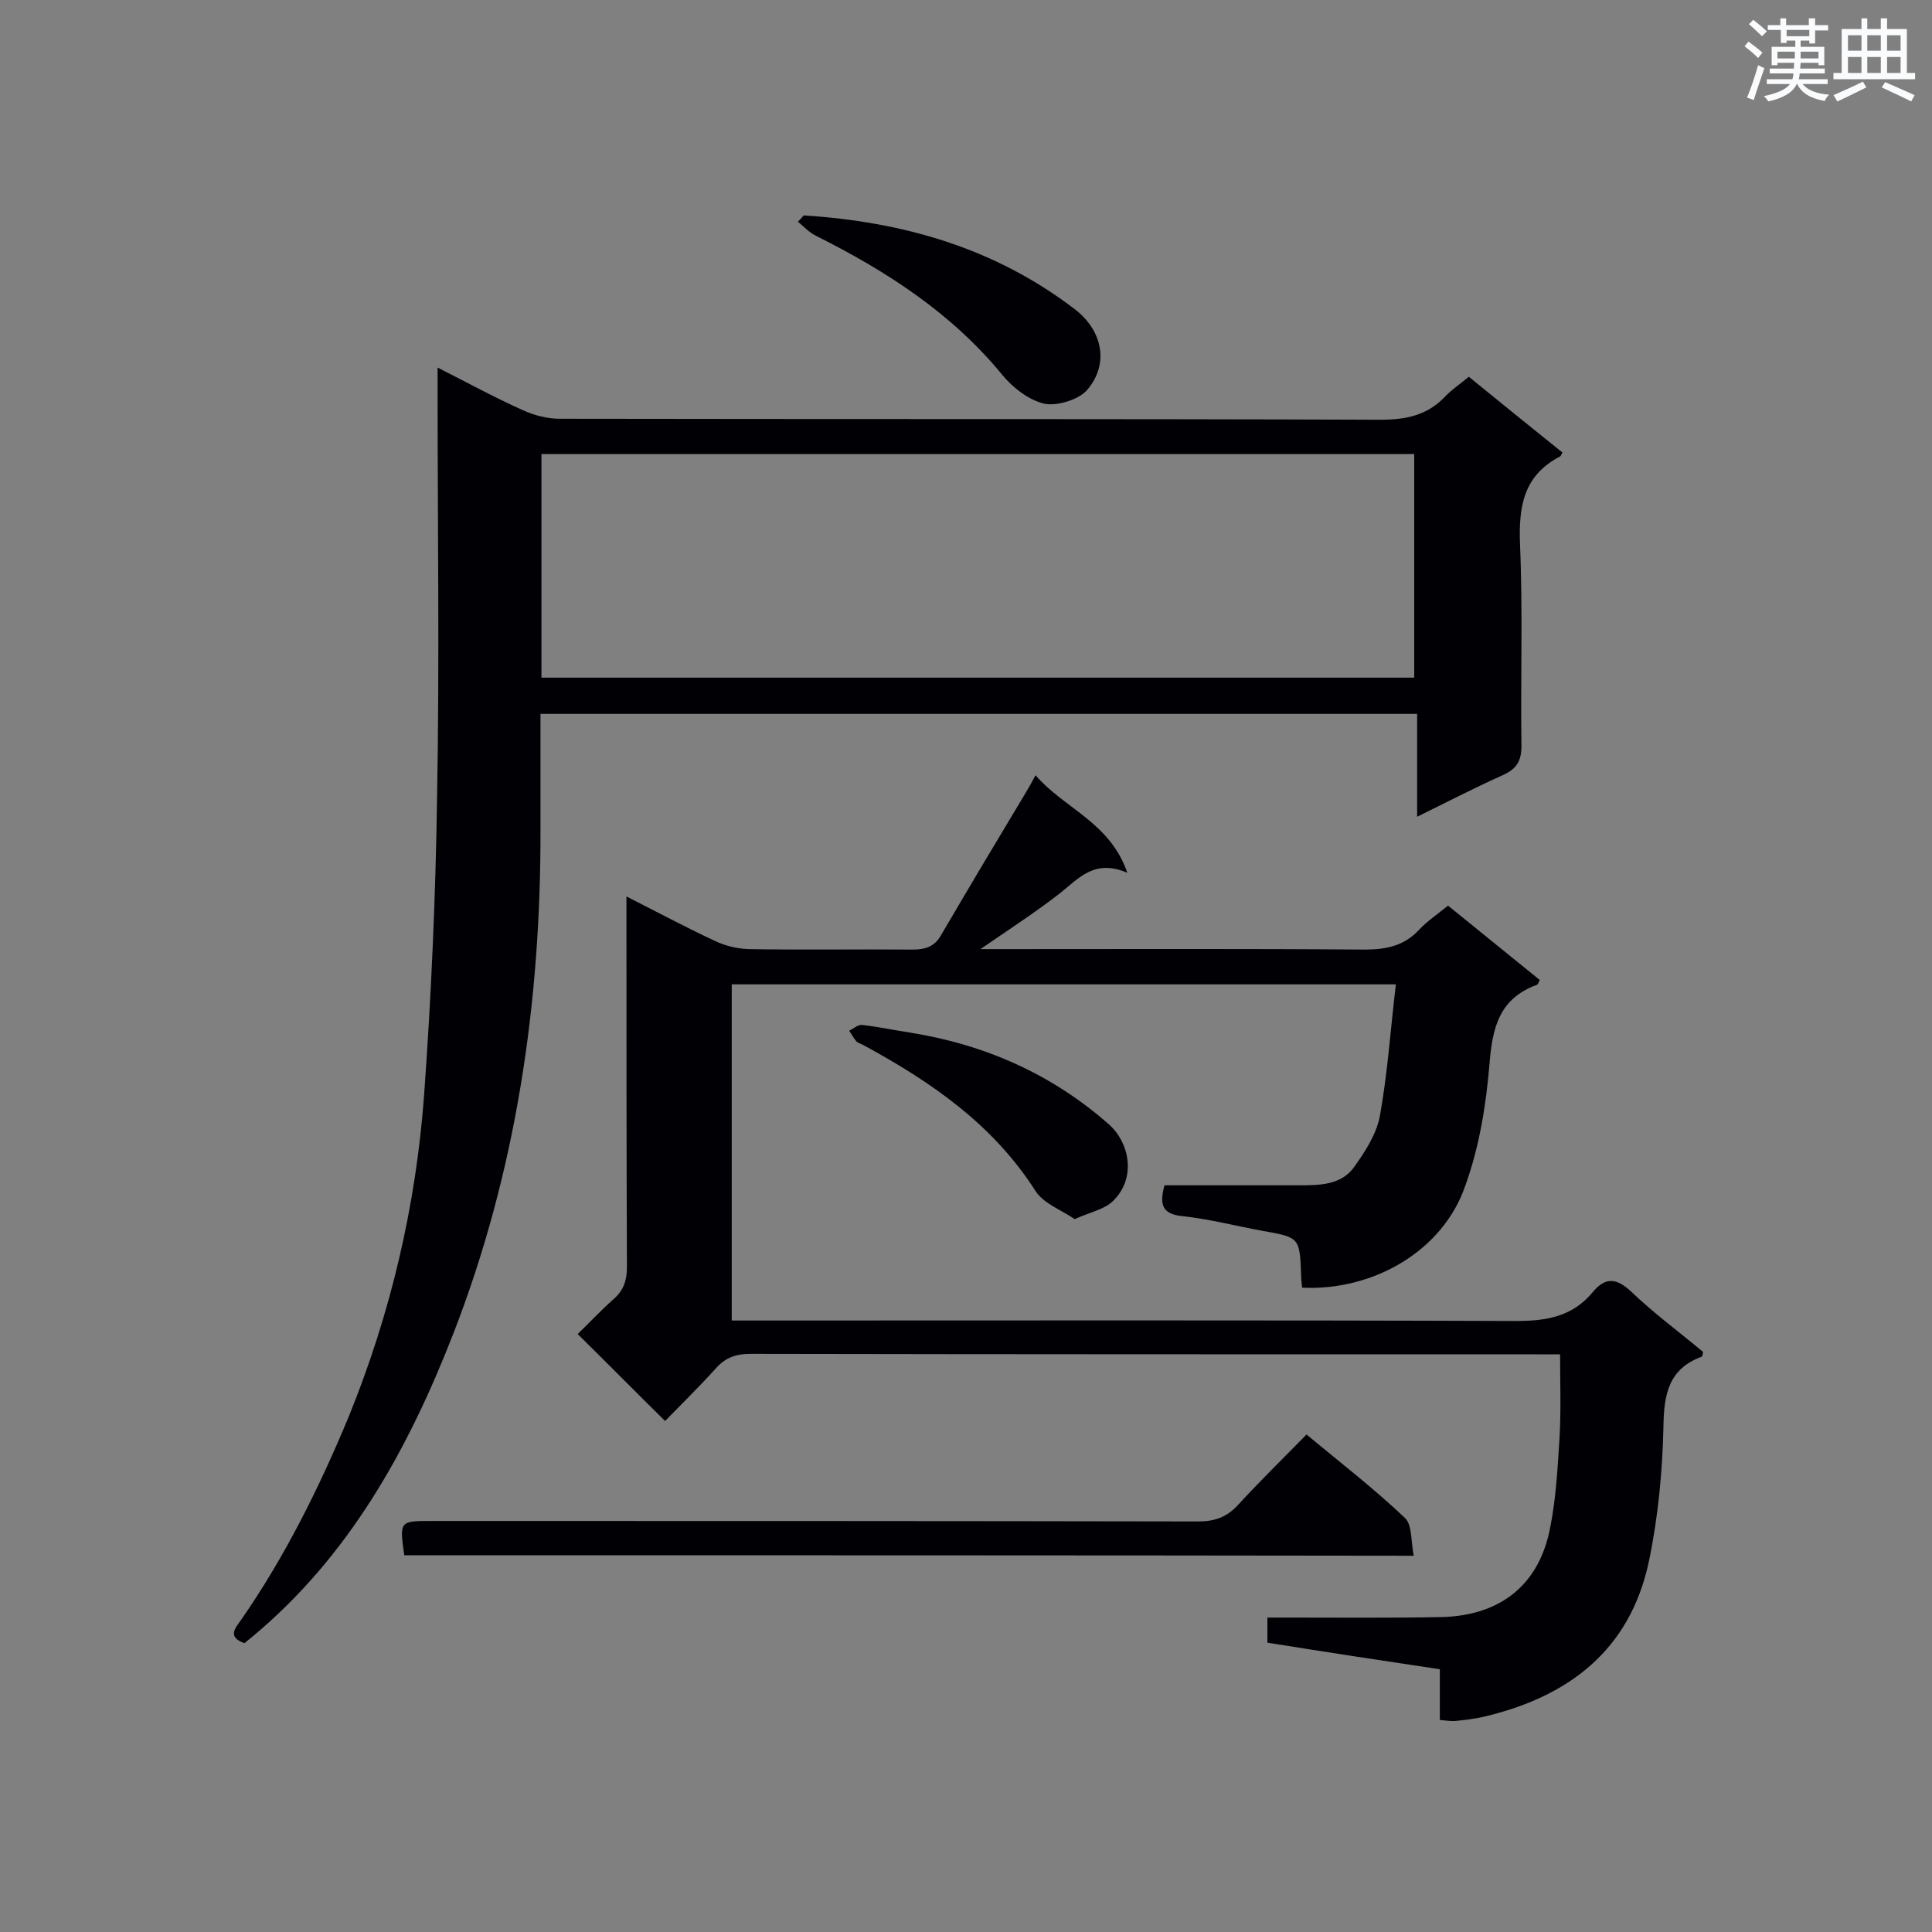
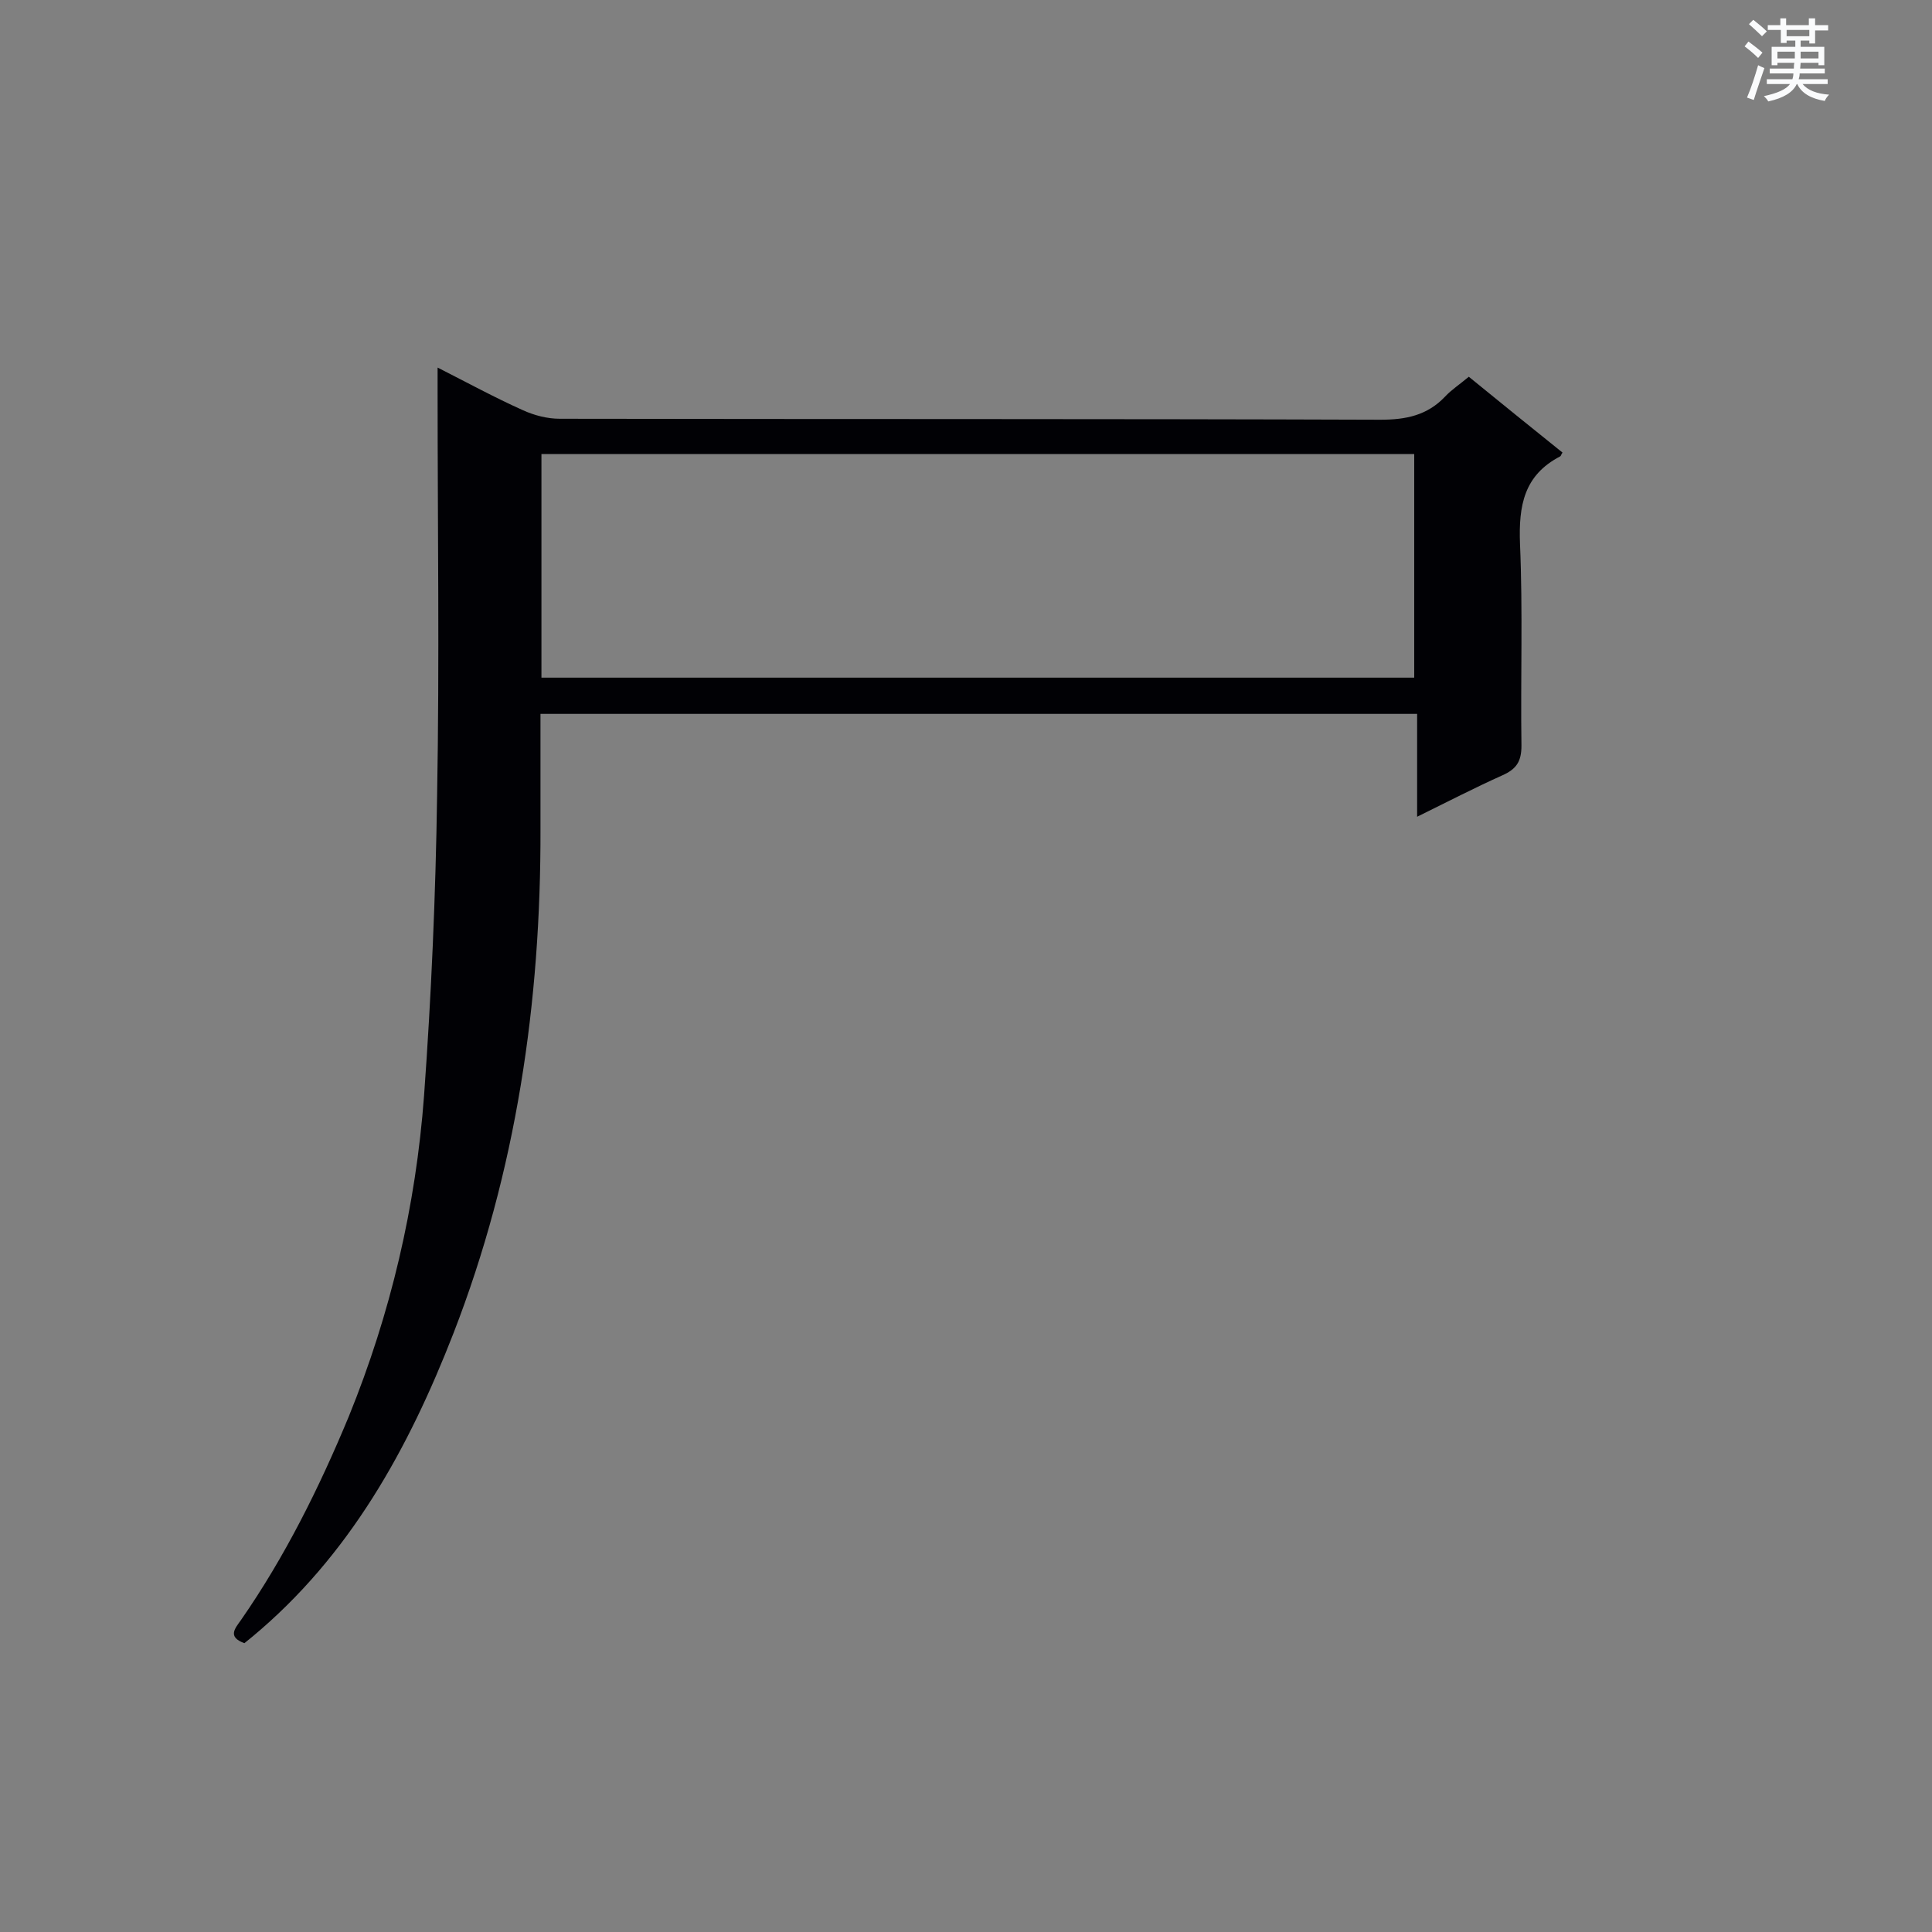
<svg xmlns="http://www.w3.org/2000/svg" enable-background="new 0 0 400 400" viewBox="0 0 400 400">
  <rect x="0" y="0" width="400" height="400" fill="#808080" stroke="none" />
  <g fill="#010105">
-     <path d="m269.6 266.6c-.1-.9-.2-1.6-.2-2.3-.3-8.2-.3-8.1-8.2-9.5-5.4-1-10.8-2.4-16.3-3-4.3-.4-4.9-2.4-3.8-6.4h27.9c4.1 0 8.6 0 11.3-3.7 2.3-3.2 4.7-6.9 5.4-10.7 1.6-8.9 2.2-18 3.3-27.2-46.1 0-91.7 0-137.5 0v69.6h5.2c52.4 0 104.7-.1 157.1.1 6.4 0 11.7-.9 15.9-5.9 2.6-3.2 4.9-3.1 8-.2 4.7 4.5 10 8.4 14.9 12.5-.1.5-.1.9-.3 1-6.8 2.5-7.8 7.7-7.9 14.4-.2 9.3-1.1 18.8-3 27.9-3.9 18.5-16.7 28.2-34.5 32.3-1.8.4-3.6.6-5.5.8-1 .1-2-.1-3.3-.2 0-3.4 0-6.8 0-10.5-12.1-1.8-23.8-3.6-35.7-5.5 0-1.7 0-3.1 0-5.2h4.4c10.5 0 21.1.1 31.6-.1 12.4-.3 20.4-6.8 22.6-18.8 1.2-6.1 1.5-12.4 1.9-18.6.3-5.5.1-11 .1-17-2 0-3.5 0-5 0-54.2 0-108.4 0-162.6-.1-2.9 0-5.1.7-7.1 2.9-3.5 3.9-7.3 7.6-10.6 11-6.2-6.1-12-12-18.1-18 2.2-2.1 4.7-4.8 7.4-7.2 2.1-1.8 2.8-3.9 2.8-6.7-.1-23.8-.1-47.5-.1-71.3 0-1.5 0-3.1 0-5.4 6.5 3.3 12.3 6.4 18.3 9.2 2.1 1 4.5 1.6 6.9 1.7 11.4.2 22.8 0 34.1.1 2.7 0 4.6-.7 5.9-3.1 5.8-9.9 11.7-19.8 17.6-29.6.6-1 1.1-1.9 1.9-3.4 5.9 6.9 15.4 9.7 19 20.2-6.8-2.9-10 1.1-13.9 4.2-5 3.9-10.4 7.4-16.5 11.6h5.2c24.8 0 49.5-.1 74.3.1 4.6 0 8.3-.8 11.4-4.2 1.6-1.7 3.7-3.1 5.9-4.9 6.4 5.2 12.7 10.3 19 15.4-.3.6-.4.9-.6 1-7.7 2.8-9.2 8.7-9.8 16.2-.7 8.5-2.1 17.3-5 25.3-4.6 13.6-19.1 21.9-33.8 21.2z" />
    <path d="m111.9 147.8v23.8c.1 35.9-5 70.9-18 104.4-9.3 23.9-21.5 46.1-41.7 62.9-.5.4-1.1.9-1.6 1.3-3.6-1.3-1.9-3.1-.7-4.8 9.1-13.1 16.2-27.4 22.3-42.1 8.7-21.4 13.9-43.6 15.6-66.5 1.5-20.7 2.4-41.4 2.7-62.2.5-27.7.1-55.5.1-83.2 0-1.5 0-3 0-5.3 6.3 3.2 11.8 6.2 17.6 8.8 2.4 1.1 5.1 1.8 7.7 1.8 56.6.1 113.2 0 169.9.2 5.3 0 9.7-.9 13.4-4.8 1.3-1.4 3-2.5 4.9-4.1 6.4 5.2 12.9 10.5 19.4 15.7-.3.4-.3.7-.5.8-7.5 3.9-8.6 10.2-8.3 18.1.6 13.9.1 27.9.3 41.8 0 3.2-1 4.8-3.9 6.1-5.8 2.6-11.4 5.5-17.7 8.6 0-7.4 0-14.2 0-21.3-60.8 0-120.8 0-181.5 0zm.2-7.5h180.7c0-15.6 0-30.9 0-46.3-60.3 0-120.4 0-180.7 0z" />
-     <path d="m83.7 322c-1-7.1-1-7.1 5.7-7.1 52.9 0 105.8 0 158.7.1 3.4 0 5.9-.9 8.2-3.4 4.5-4.9 9.3-9.6 14.2-14.6 7.1 5.9 14.1 11.3 20.4 17.3 1.5 1.4 1.2 4.9 1.8 7.8-70.1-.1-139.6-.1-209-.1z" />
-     <path d="m166.4 44.6c20.5 1.3 39.5 6.7 56.1 19.4 5.4 4.1 7.4 10.9 2.7 16.6-1.7 2.1-6.2 3.5-8.9 3-3.2-.7-6.6-3.3-8.8-6-10.5-12.8-24-21.5-38.6-28.8-1.4-.7-2.5-1.9-3.7-2.9.4-.4.8-.8 1.2-1.3z" />
-     <path d="m222.5 252.4c-2.8-1.9-6.4-3.2-8.1-5.8-8.8-13.8-21.6-22.6-35.6-30.2-.5-.3-1.1-.4-1.5-.8-.6-.7-1-1.5-1.5-2.2.9-.4 1.8-1.3 2.7-1.2 3.4.4 6.7 1.1 10 1.6 15.5 2.5 29.3 8.6 41.1 19 4 3.5 5.9 10.8.9 15.8-1.8 1.8-4.9 2.4-8 3.8z" />
  </g>
  <path d="m361.2 9.6.8-1c.9.7 1.9 1.4 2.9 2.3l-.9 1.1c-1-1-2-1.8-2.8-2.4zm.5 10.6c.9-2.1 1.6-4.3 2.3-6.7.4.2.8.4 1.3.6-.7 2.1-1.5 4.3-2.2 6.6zm.4-15.2.9-.9c1 .8 2 1.6 2.8 2.4l-1 1c-.9-.9-1.8-1.7-2.7-2.5zm12.5-1.2h1.2v1.4h2.7v1.1h-2.7v2.7h-1.2v-.6h-1.8v1.3h4.9v3.8h-1.2v-.5h-3.7c0 .4-.1.9-.1 1.2h5.1v1h-5.2c0 .5-.1.9-.2 1.2h6v1h-5.2c1.1 1.3 2.9 2 5.5 2.2-.4.4-.7.8-.9 1.3-2.9-.5-4.8-1.6-5.7-3.5h-.1c-.8 1.7-2.7 2.9-5.9 3.6-.2-.4-.6-.8-.9-1.1 2.8-.6 4.6-1.4 5.4-2.5h-4.8v-1h5.3c.1-.3.2-.7.2-1.2h-4.9v-1h5c0-.4 0-.8.1-1.2h-3.5v.5h-1.2v-3.8h4.9v-1.3h-1.8v.5h-1.2v-2.7h-2.7v-1h2.6v-1.4h1.2v1.4h4.7v-1.4zm-6.6 8.3h3.6c0-.4 0-.9 0-1.4h-3.6zm1.9-4.6h4.7v-1.3h-4.7zm6.6 3.2h-3.7v1.4h3.7z" fill="#fafbfc" />
-   <path d="m385.3 3.8h1.3v2.2h2.8v-2.2h1.3v2.2h4.1v9.1h1.7v1.3h-16.9v-1.3h1.7v-9.1h4.1v-2.2zm.4 13.1.7 1.2c-1.8.9-3.8 1.9-6 2.9-.2-.4-.5-.8-.8-1.3 2.3-1 4.3-1.9 6.1-2.8zm-3.1-6.4h2.8v-3.2h-2.8zm0 4.6h2.8v-3.3h-2.8zm4-4.6h2.8v-3.2h-2.8zm0 4.6h2.8v-3.3h-2.8zm3.7 1.9c2.1.9 4.1 1.8 6.1 2.7l-.7 1.3c-2.2-1.1-4.2-2-6.1-2.9zm3.2-9.7h-2.8v3.2h2.8zm-2.8 7.8h2.8v-3.3h-2.8z" fill="#fafbfc" />
</svg>